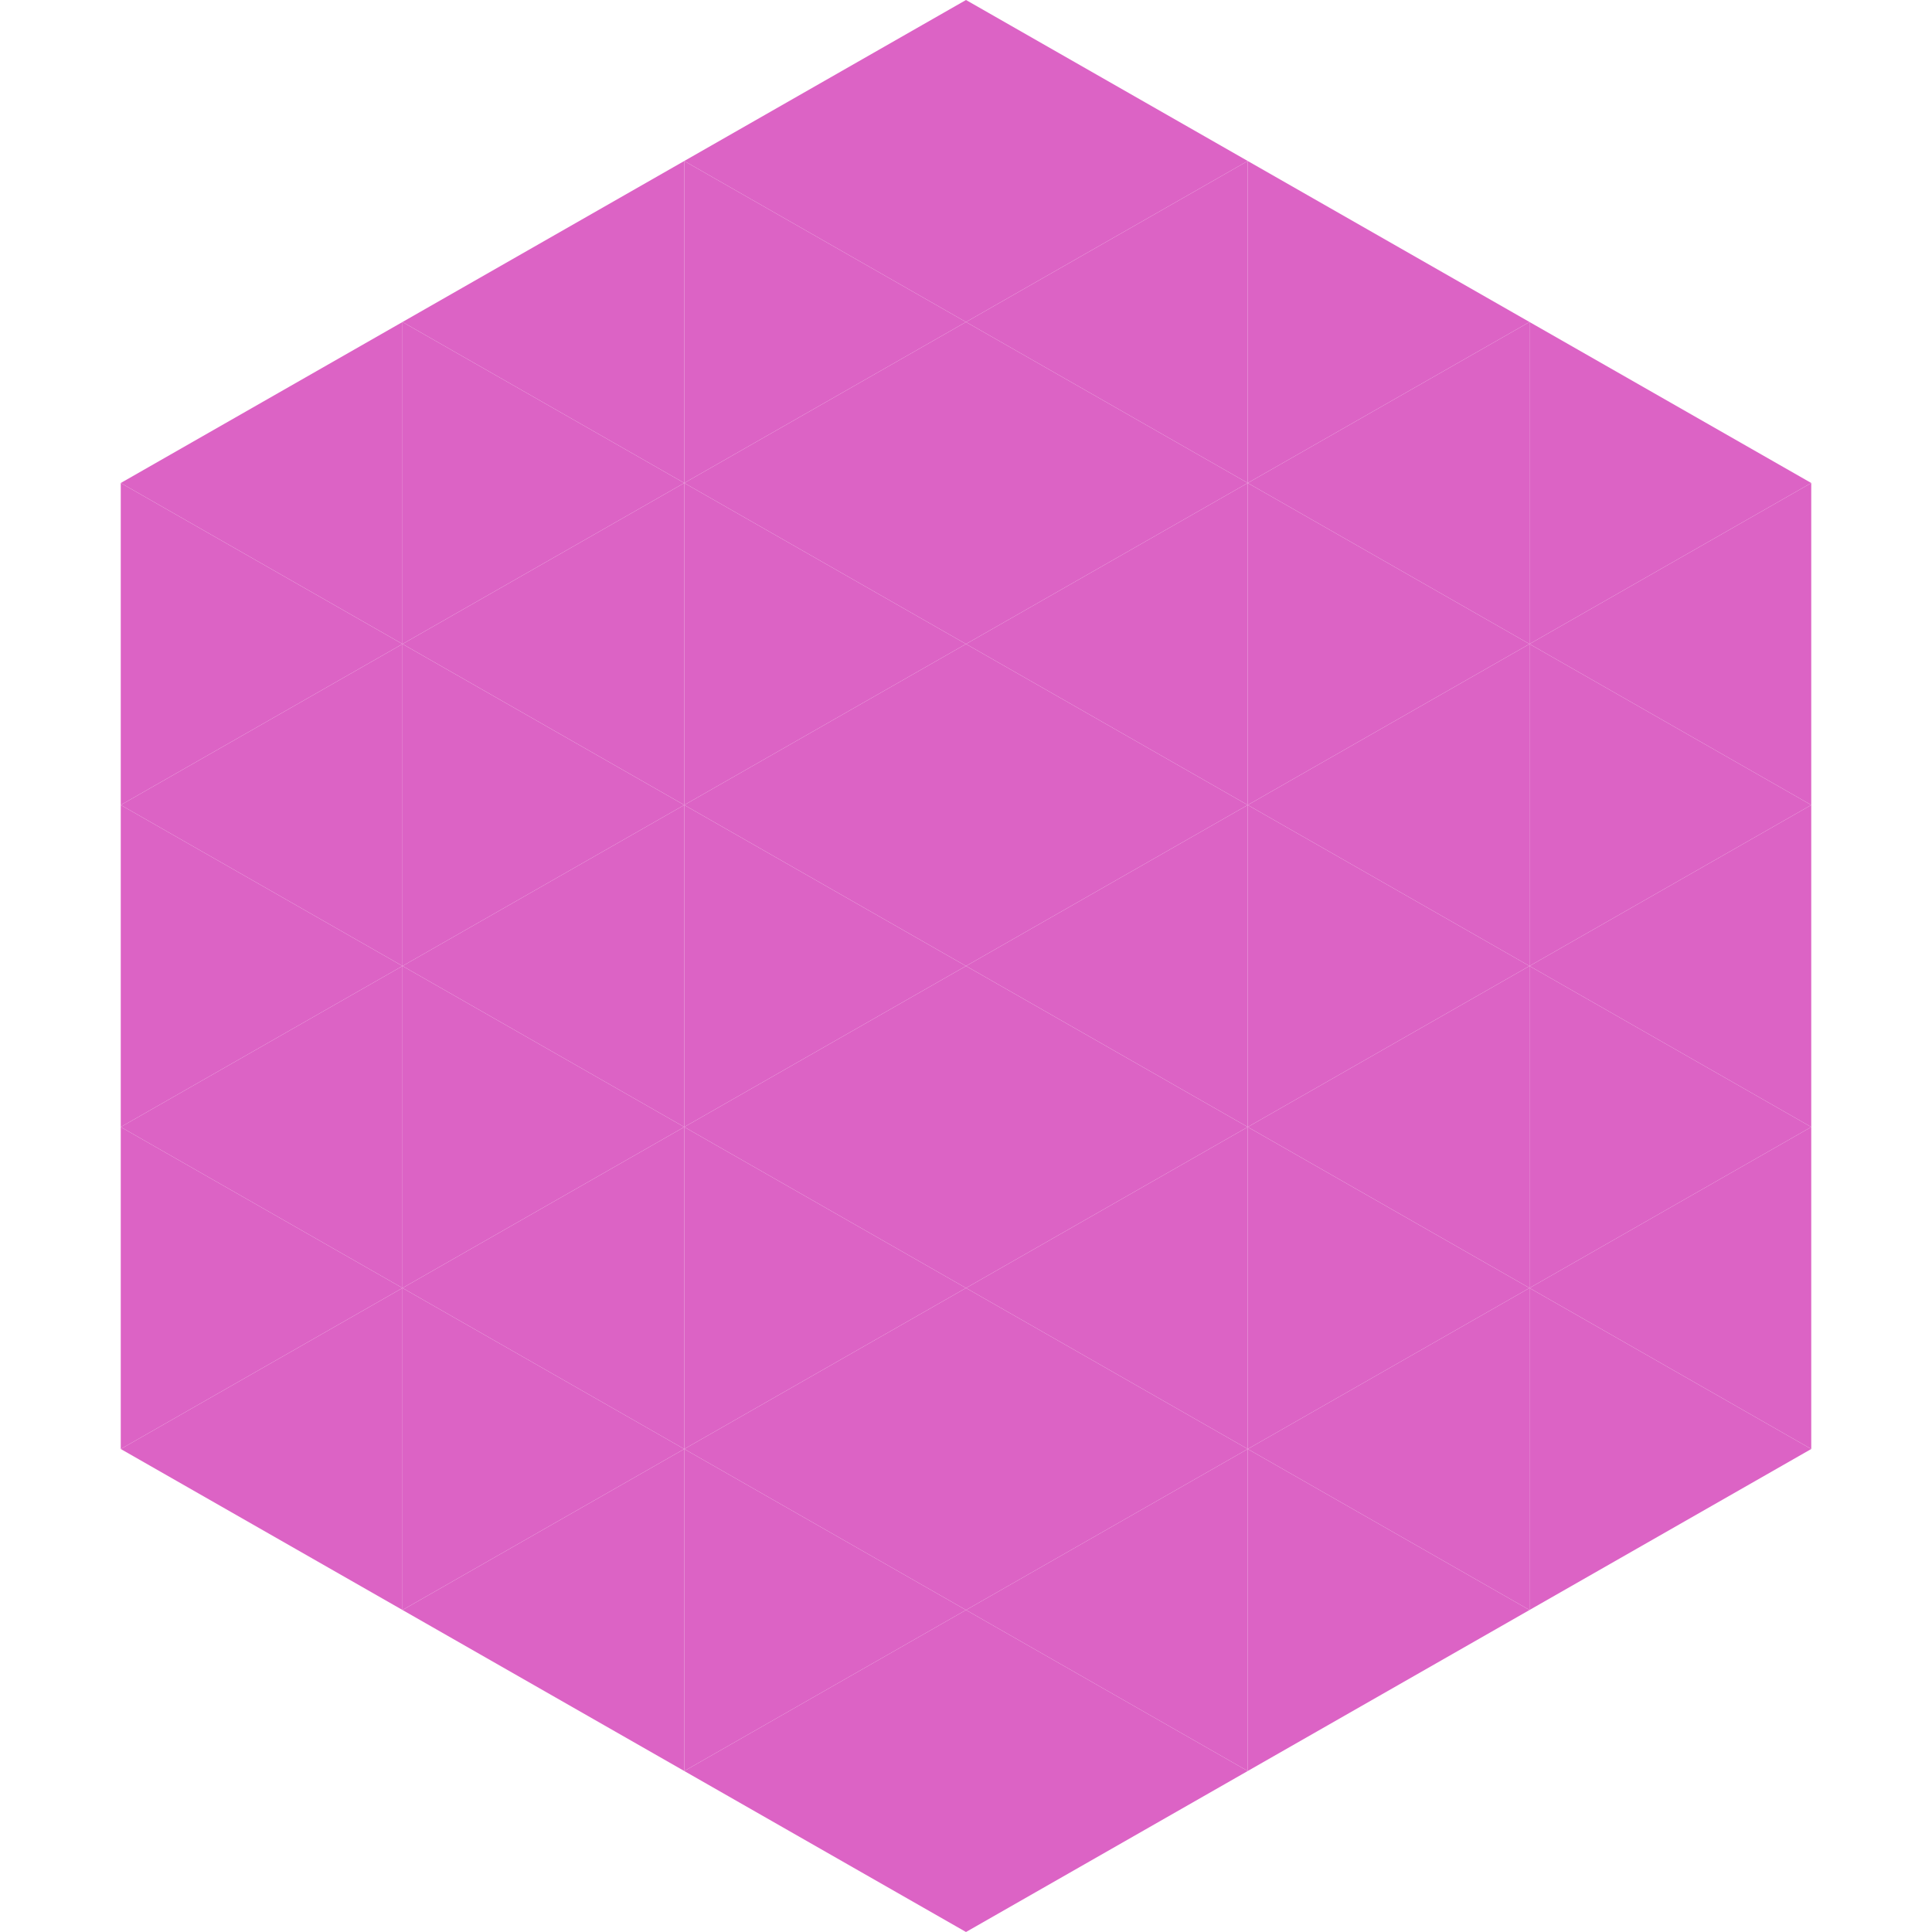
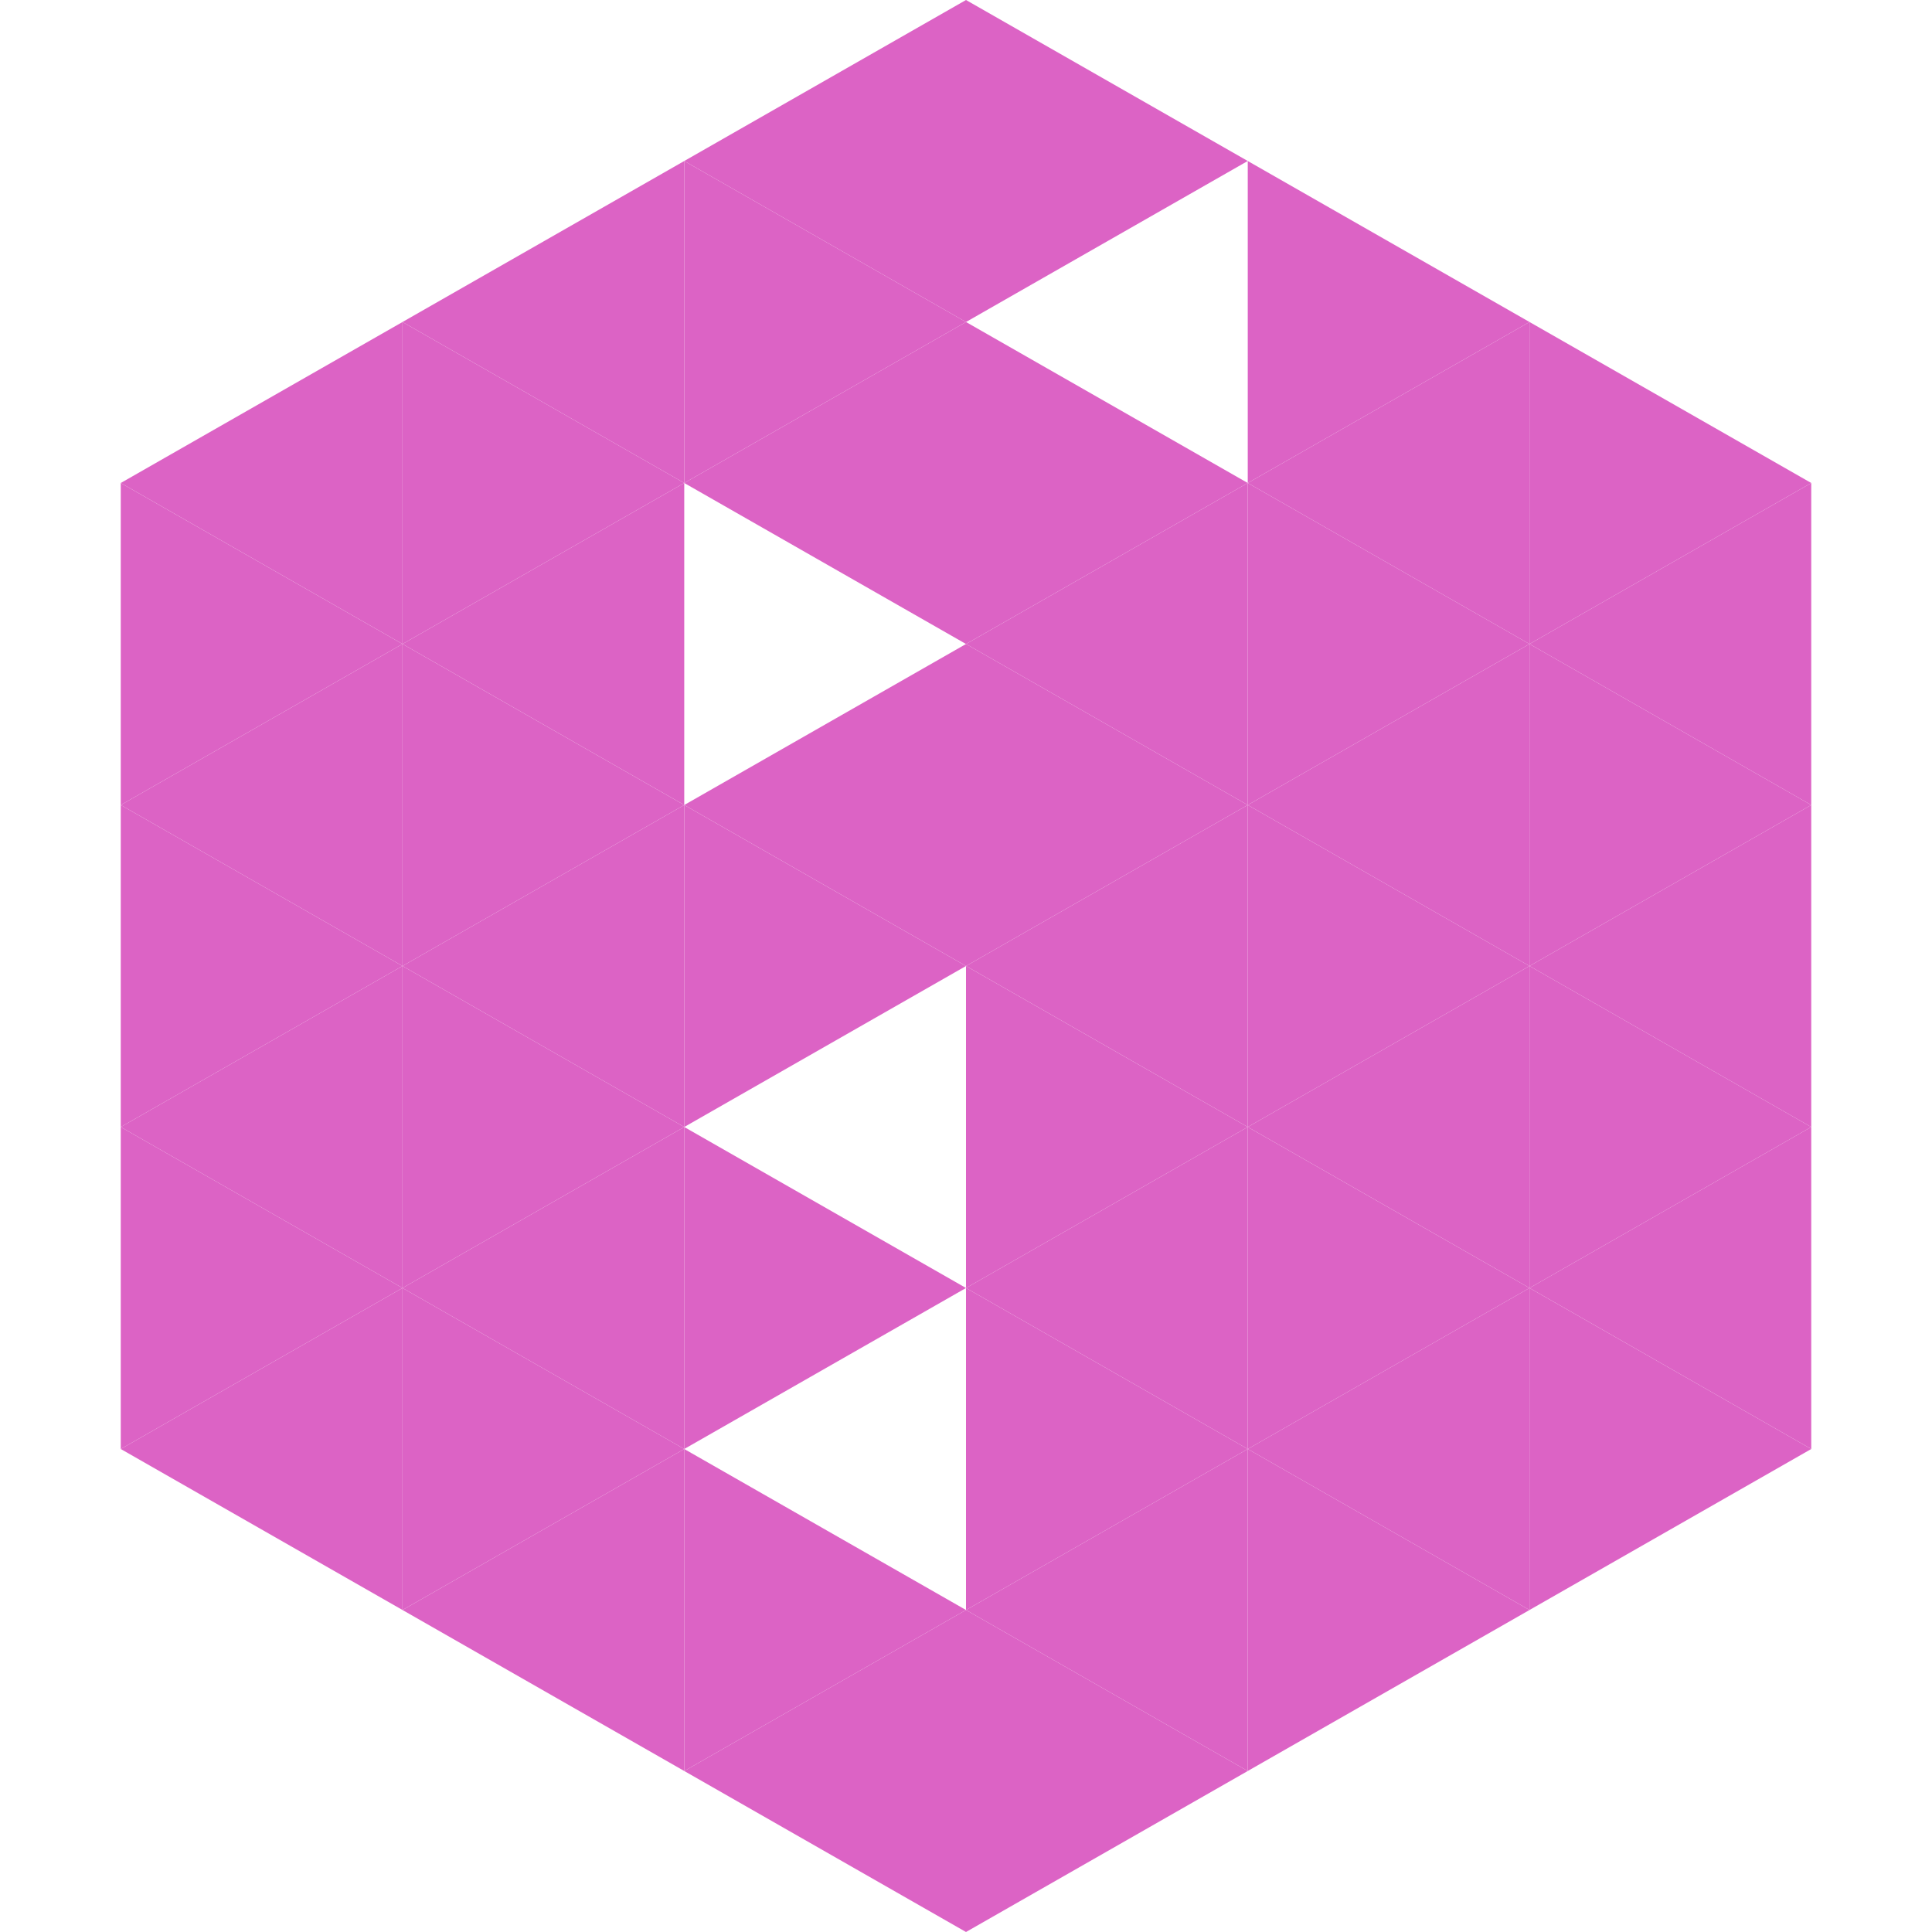
<svg xmlns="http://www.w3.org/2000/svg" width="240" height="240">
  <polygon points="50,40 15,60 50,80" style="fill:rgb(220,99,197)" />
  <polygon points="190,40 225,60 190,80" style="fill:rgb(220,99,197)" />
  <polygon points="15,60 50,80 15,100" style="fill:rgb(220,99,197)" />
  <polygon points="225,60 190,80 225,100" style="fill:rgb(220,99,197)" />
  <polygon points="50,80 15,100 50,120" style="fill:rgb(220,99,197)" />
  <polygon points="190,80 225,100 190,120" style="fill:rgb(220,99,197)" />
  <polygon points="15,100 50,120 15,140" style="fill:rgb(220,99,197)" />
  <polygon points="225,100 190,120 225,140" style="fill:rgb(220,99,197)" />
  <polygon points="50,120 15,140 50,160" style="fill:rgb(220,99,197)" />
  <polygon points="190,120 225,140 190,160" style="fill:rgb(220,99,197)" />
  <polygon points="15,140 50,160 15,180" style="fill:rgb(220,99,197)" />
  <polygon points="225,140 190,160 225,180" style="fill:rgb(220,99,197)" />
  <polygon points="50,160 15,180 50,200" style="fill:rgb(220,99,197)" />
  <polygon points="190,160 225,180 190,200" style="fill:rgb(220,99,197)" />
  <polygon points="15,180 50,200 15,220" style="fill:rgb(255,255,255); fill-opacity:0" />
  <polygon points="225,180 190,200 225,220" style="fill:rgb(255,255,255); fill-opacity:0" />
  <polygon points="50,0 85,20 50,40" style="fill:rgb(255,255,255); fill-opacity:0" />
  <polygon points="190,0 155,20 190,40" style="fill:rgb(255,255,255); fill-opacity:0" />
  <polygon points="85,20 50,40 85,60" style="fill:rgb(220,99,197)" />
  <polygon points="155,20 190,40 155,60" style="fill:rgb(220,99,197)" />
  <polygon points="50,40 85,60 50,80" style="fill:rgb(220,99,197)" />
  <polygon points="190,40 155,60 190,80" style="fill:rgb(220,99,197)" />
  <polygon points="85,60 50,80 85,100" style="fill:rgb(220,99,197)" />
  <polygon points="155,60 190,80 155,100" style="fill:rgb(220,99,197)" />
  <polygon points="50,80 85,100 50,120" style="fill:rgb(220,99,197)" />
  <polygon points="190,80 155,100 190,120" style="fill:rgb(220,99,197)" />
  <polygon points="85,100 50,120 85,140" style="fill:rgb(220,99,197)" />
  <polygon points="155,100 190,120 155,140" style="fill:rgb(220,99,197)" />
  <polygon points="50,120 85,140 50,160" style="fill:rgb(220,99,197)" />
  <polygon points="190,120 155,140 190,160" style="fill:rgb(220,99,197)" />
  <polygon points="85,140 50,160 85,180" style="fill:rgb(220,99,197)" />
  <polygon points="155,140 190,160 155,180" style="fill:rgb(220,99,197)" />
  <polygon points="50,160 85,180 50,200" style="fill:rgb(220,99,197)" />
  <polygon points="190,160 155,180 190,200" style="fill:rgb(220,99,197)" />
  <polygon points="85,180 50,200 85,220" style="fill:rgb(220,99,197)" />
  <polygon points="155,180 190,200 155,220" style="fill:rgb(220,99,197)" />
  <polygon points="120,0 85,20 120,40" style="fill:rgb(220,99,197)" />
  <polygon points="120,0 155,20 120,40" style="fill:rgb(220,99,197)" />
  <polygon points="85,20 120,40 85,60" style="fill:rgb(220,99,197)" />
-   <polygon points="155,20 120,40 155,60" style="fill:rgb(220,99,197)" />
  <polygon points="120,40 85,60 120,80" style="fill:rgb(220,99,197)" />
  <polygon points="120,40 155,60 120,80" style="fill:rgb(220,99,197)" />
-   <polygon points="85,60 120,80 85,100" style="fill:rgb(220,99,197)" />
  <polygon points="155,60 120,80 155,100" style="fill:rgb(220,99,197)" />
  <polygon points="120,80 85,100 120,120" style="fill:rgb(220,99,197)" />
  <polygon points="120,80 155,100 120,120" style="fill:rgb(220,99,197)" />
  <polygon points="85,100 120,120 85,140" style="fill:rgb(220,99,197)" />
  <polygon points="155,100 120,120 155,140" style="fill:rgb(220,99,197)" />
-   <polygon points="120,120 85,140 120,160" style="fill:rgb(220,99,197)" />
  <polygon points="120,120 155,140 120,160" style="fill:rgb(220,99,197)" />
  <polygon points="85,140 120,160 85,180" style="fill:rgb(220,99,197)" />
  <polygon points="155,140 120,160 155,180" style="fill:rgb(220,99,197)" />
-   <polygon points="120,160 85,180 120,200" style="fill:rgb(220,99,197)" />
  <polygon points="120,160 155,180 120,200" style="fill:rgb(220,99,197)" />
  <polygon points="85,180 120,200 85,220" style="fill:rgb(220,99,197)" />
  <polygon points="155,180 120,200 155,220" style="fill:rgb(220,99,197)" />
  <polygon points="120,200 85,220 120,240" style="fill:rgb(220,99,197)" />
  <polygon points="120,200 155,220 120,240" style="fill:rgb(220,99,197)" />
  <polygon points="85,220 120,240 85,260" style="fill:rgb(255,255,255); fill-opacity:0" />
  <polygon points="155,220 120,240 155,260" style="fill:rgb(255,255,255); fill-opacity:0" />
</svg>